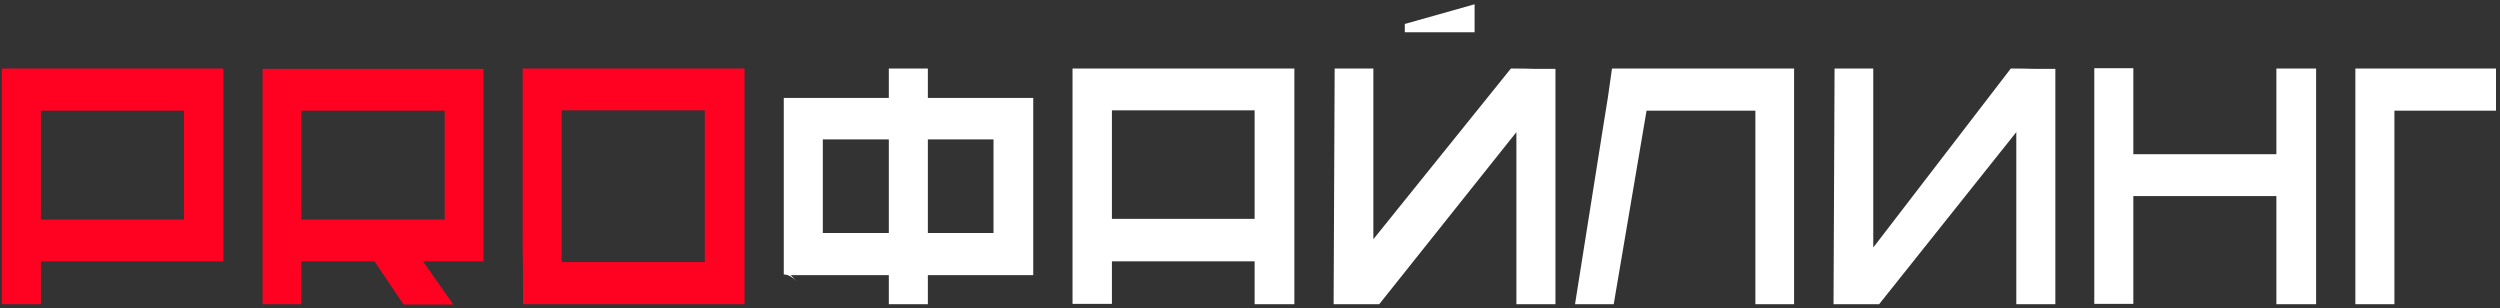
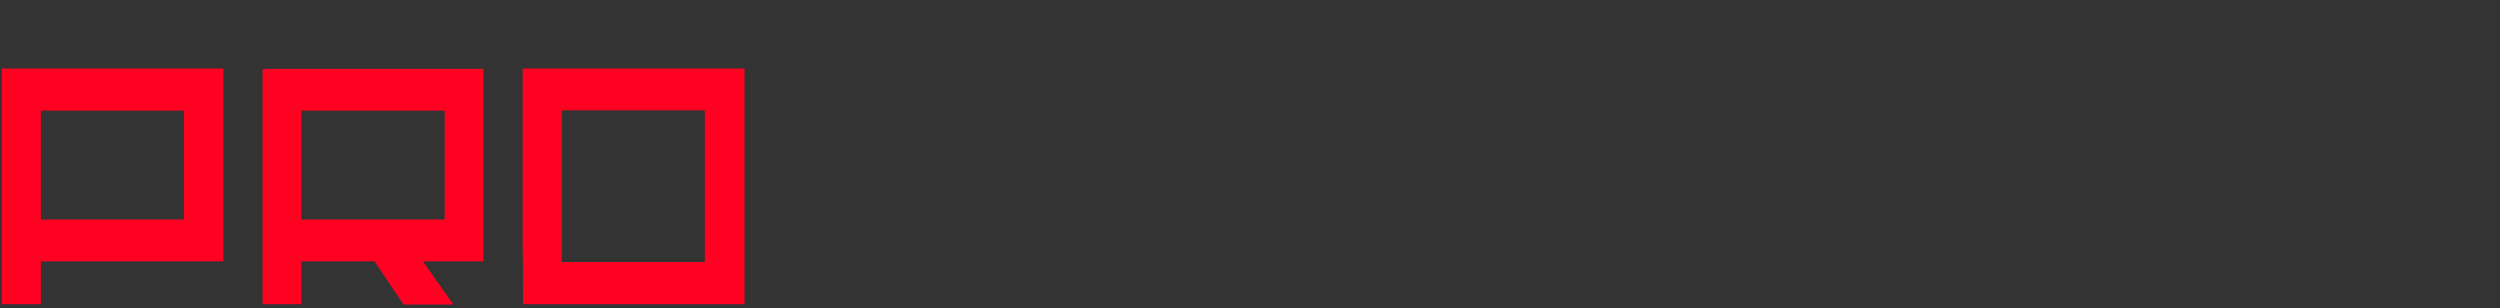
<svg xmlns="http://www.w3.org/2000/svg" width="381" height="47" viewBox="0 0 381 47" fill="none">
  <rect x="0" y="0" width="381" height="47" fill="#333333" stroke="none" />
  <path d="M0.283 10.445H34.037V39.828H6.233V46.358H0.283V10.445ZM28.034 33.457V16.869H6.233V33.457H28.034ZM40.021 10.498H73.67V39.828H64.455L69.089 46.411H61.506L57.083 39.828H45.919V46.358H40.021V10.498ZM67.772 33.457V16.869H45.919V33.457H67.772ZM79.71 46.358C79.71 45.586 79.71 44.48 79.71 43.04C79.71 41.566 79.692 39.916 79.657 38.09C79.657 36.265 79.657 34.317 79.657 32.245C79.657 30.174 79.657 28.103 79.657 26.032C79.657 21.222 79.657 16.027 79.657 10.445H113.464V46.358H79.71ZM107.408 39.934V16.817H85.608V39.934H107.408Z" fill="#FF0222" />
-   <path d="M121.448 42.883C121.167 42.602 120.904 42.391 120.658 42.251C120.448 42.11 120.255 42.005 120.079 41.935C119.833 41.864 119.623 41.829 119.447 41.829V14.921H135.455V10.445H141.406V14.921H157.466V41.935H141.406V46.358H135.455V41.935H120.5L121.448 42.883ZM125.398 35.51H135.455V21.24H125.398V35.51ZM141.406 21.24V35.51H151.411V21.24H141.406ZM163.454 10.445H197.261V46.358H191.205V39.828H169.457V46.305H163.454V10.445ZM191.205 33.351V16.817H169.457V33.351H191.205ZM214.092 4.916V3.652L224.729 0.65V4.916H214.092ZM209.3 36.458L230.258 10.445H230.784C231.837 10.445 232.891 10.462 233.944 10.498C234.997 10.498 236.033 10.498 237.051 10.498V46.358H231.1V20.134L210.195 46.358H203.244L203.402 10.445H209.3V36.458ZM240.034 46.358L242.983 27.77C243.439 24.856 243.895 21.977 244.352 19.134C244.843 16.255 245.282 13.359 245.668 10.445H273.419V46.358H267.521V16.869H250.934L245.931 46.358H240.034ZM285.486 37.722L306.444 10.445H306.97C308.024 10.445 309.077 10.462 310.13 10.498C311.183 10.498 312.219 10.498 313.237 10.498V46.358H307.286V20.134L286.381 46.358H279.43L279.588 10.445H285.486V37.722ZM319.169 10.392H325.119V23.504H346.92V10.445H352.975V46.358H346.92V29.876H325.119V46.305H319.169V10.392ZM380.391 10.445V16.869H364.909V46.358H358.959V10.445H380.391Z" fill="white" />
</svg>